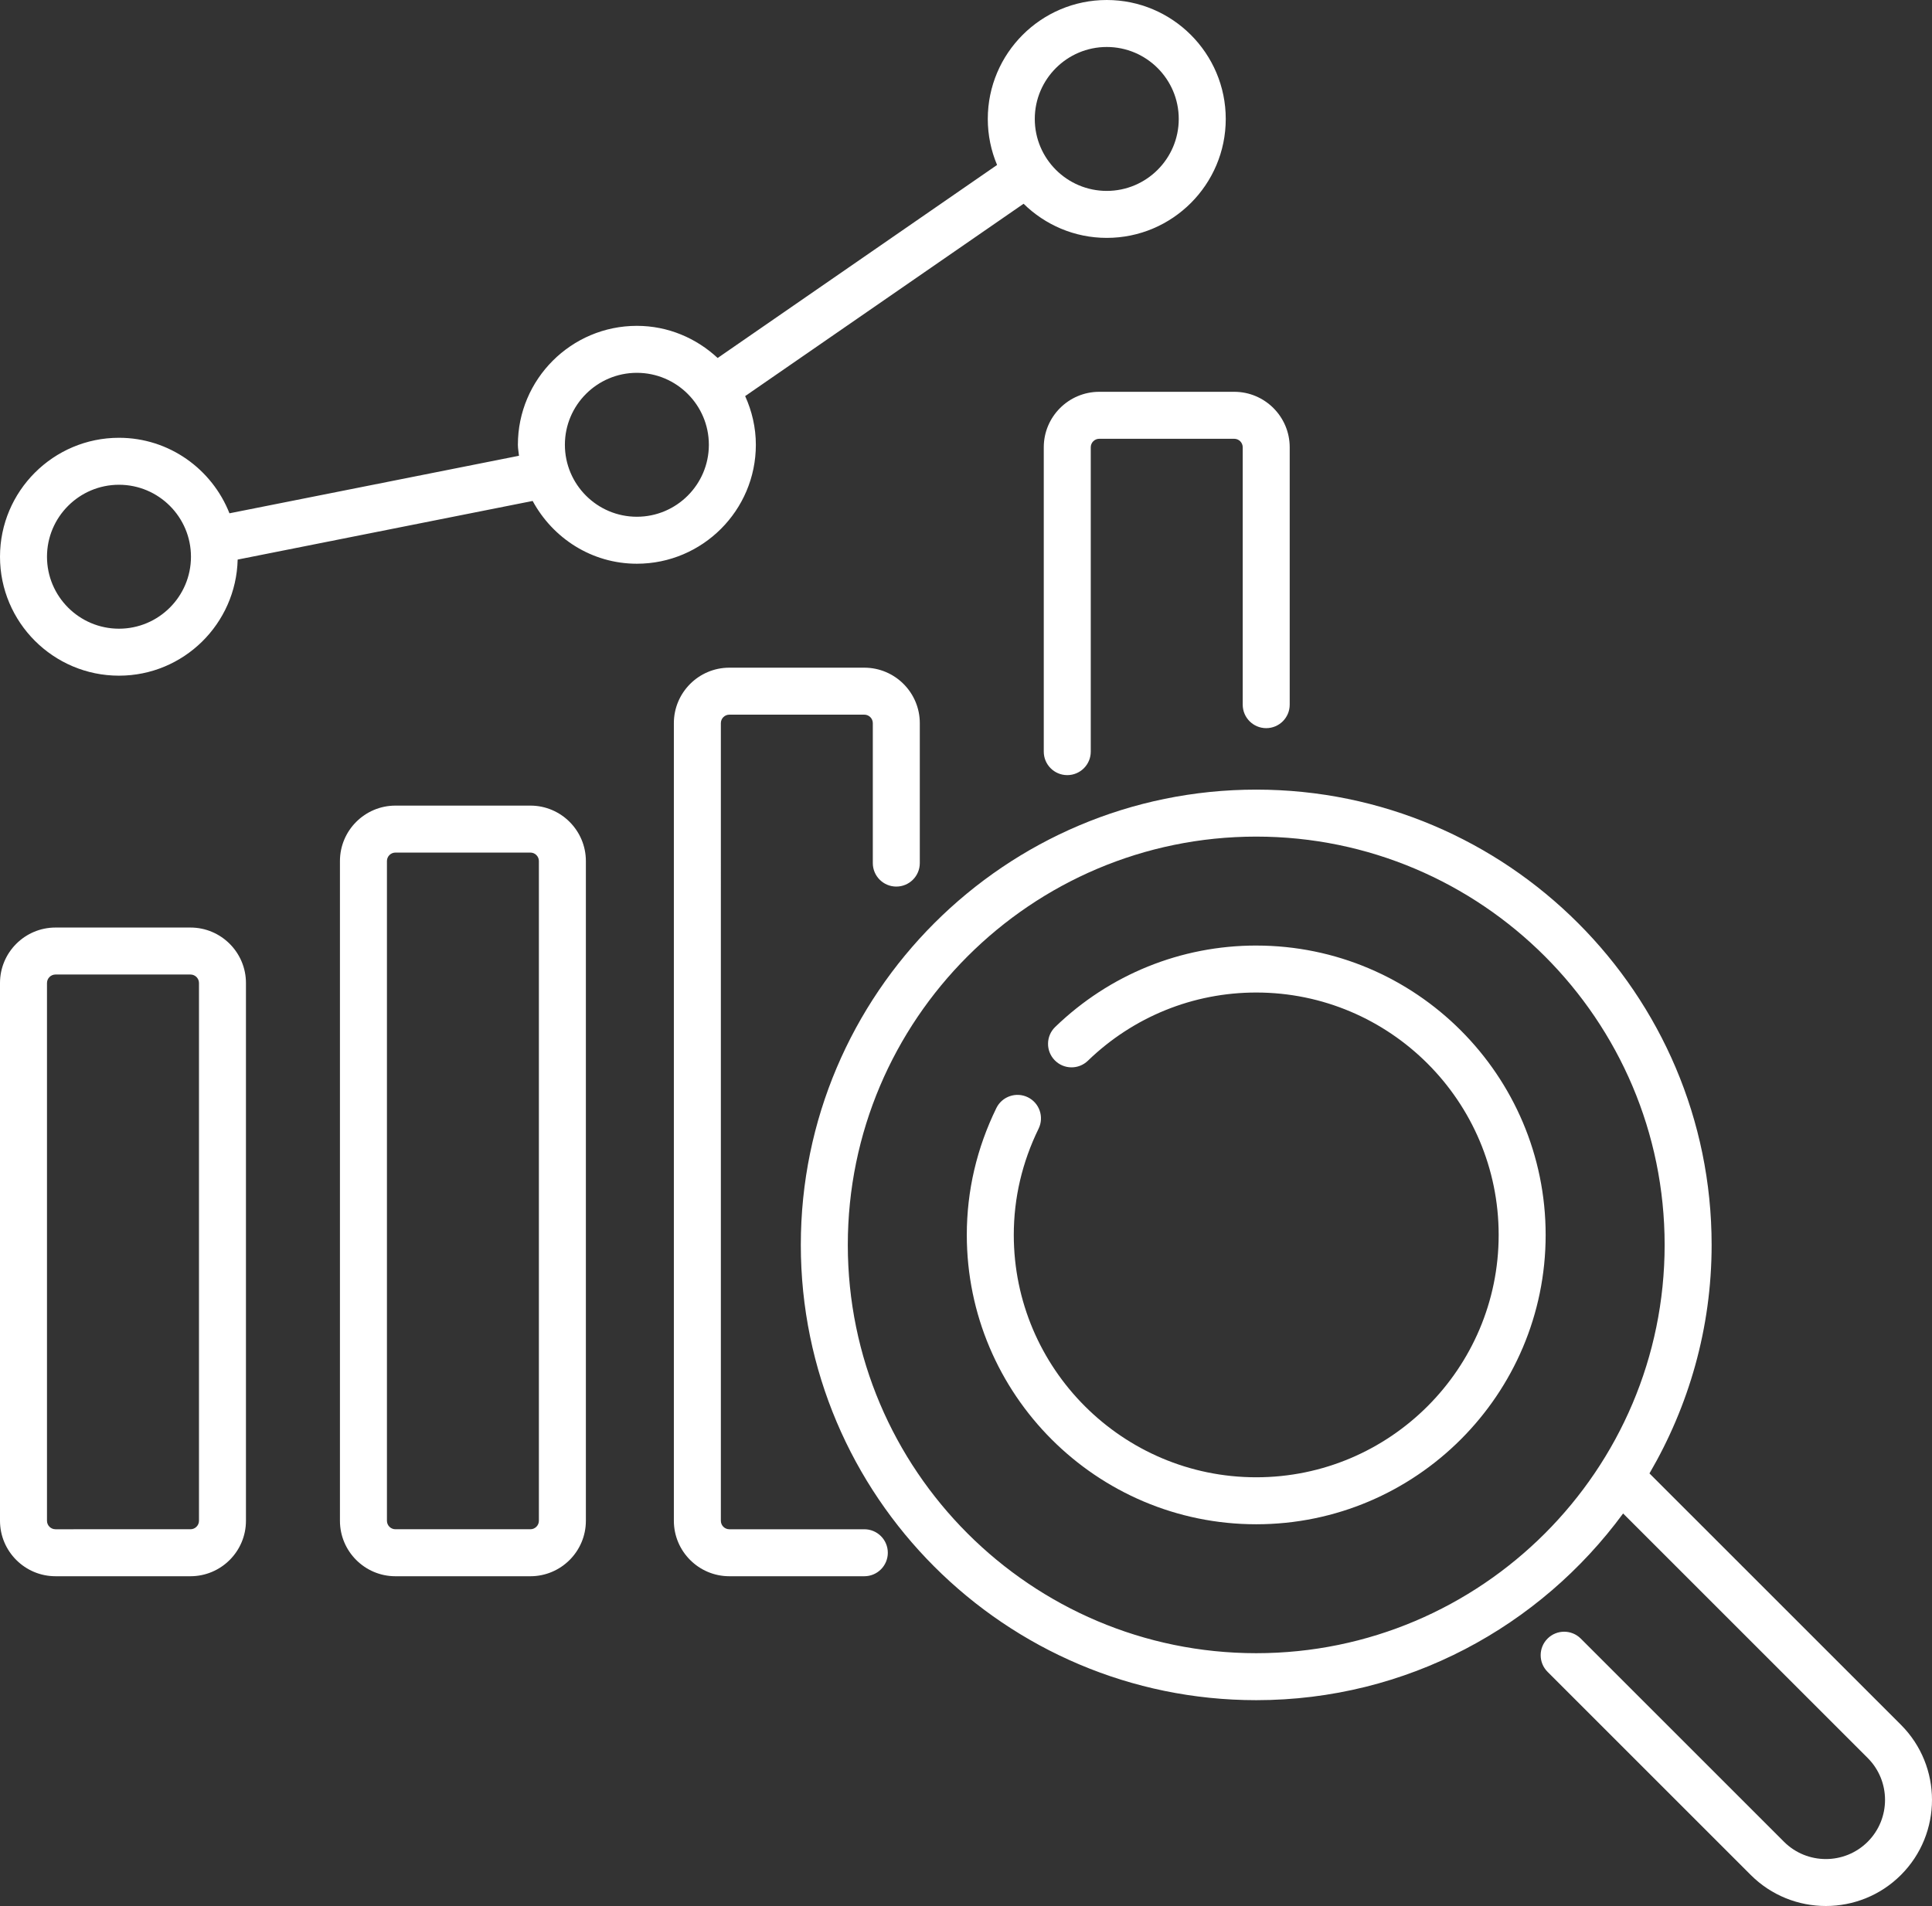
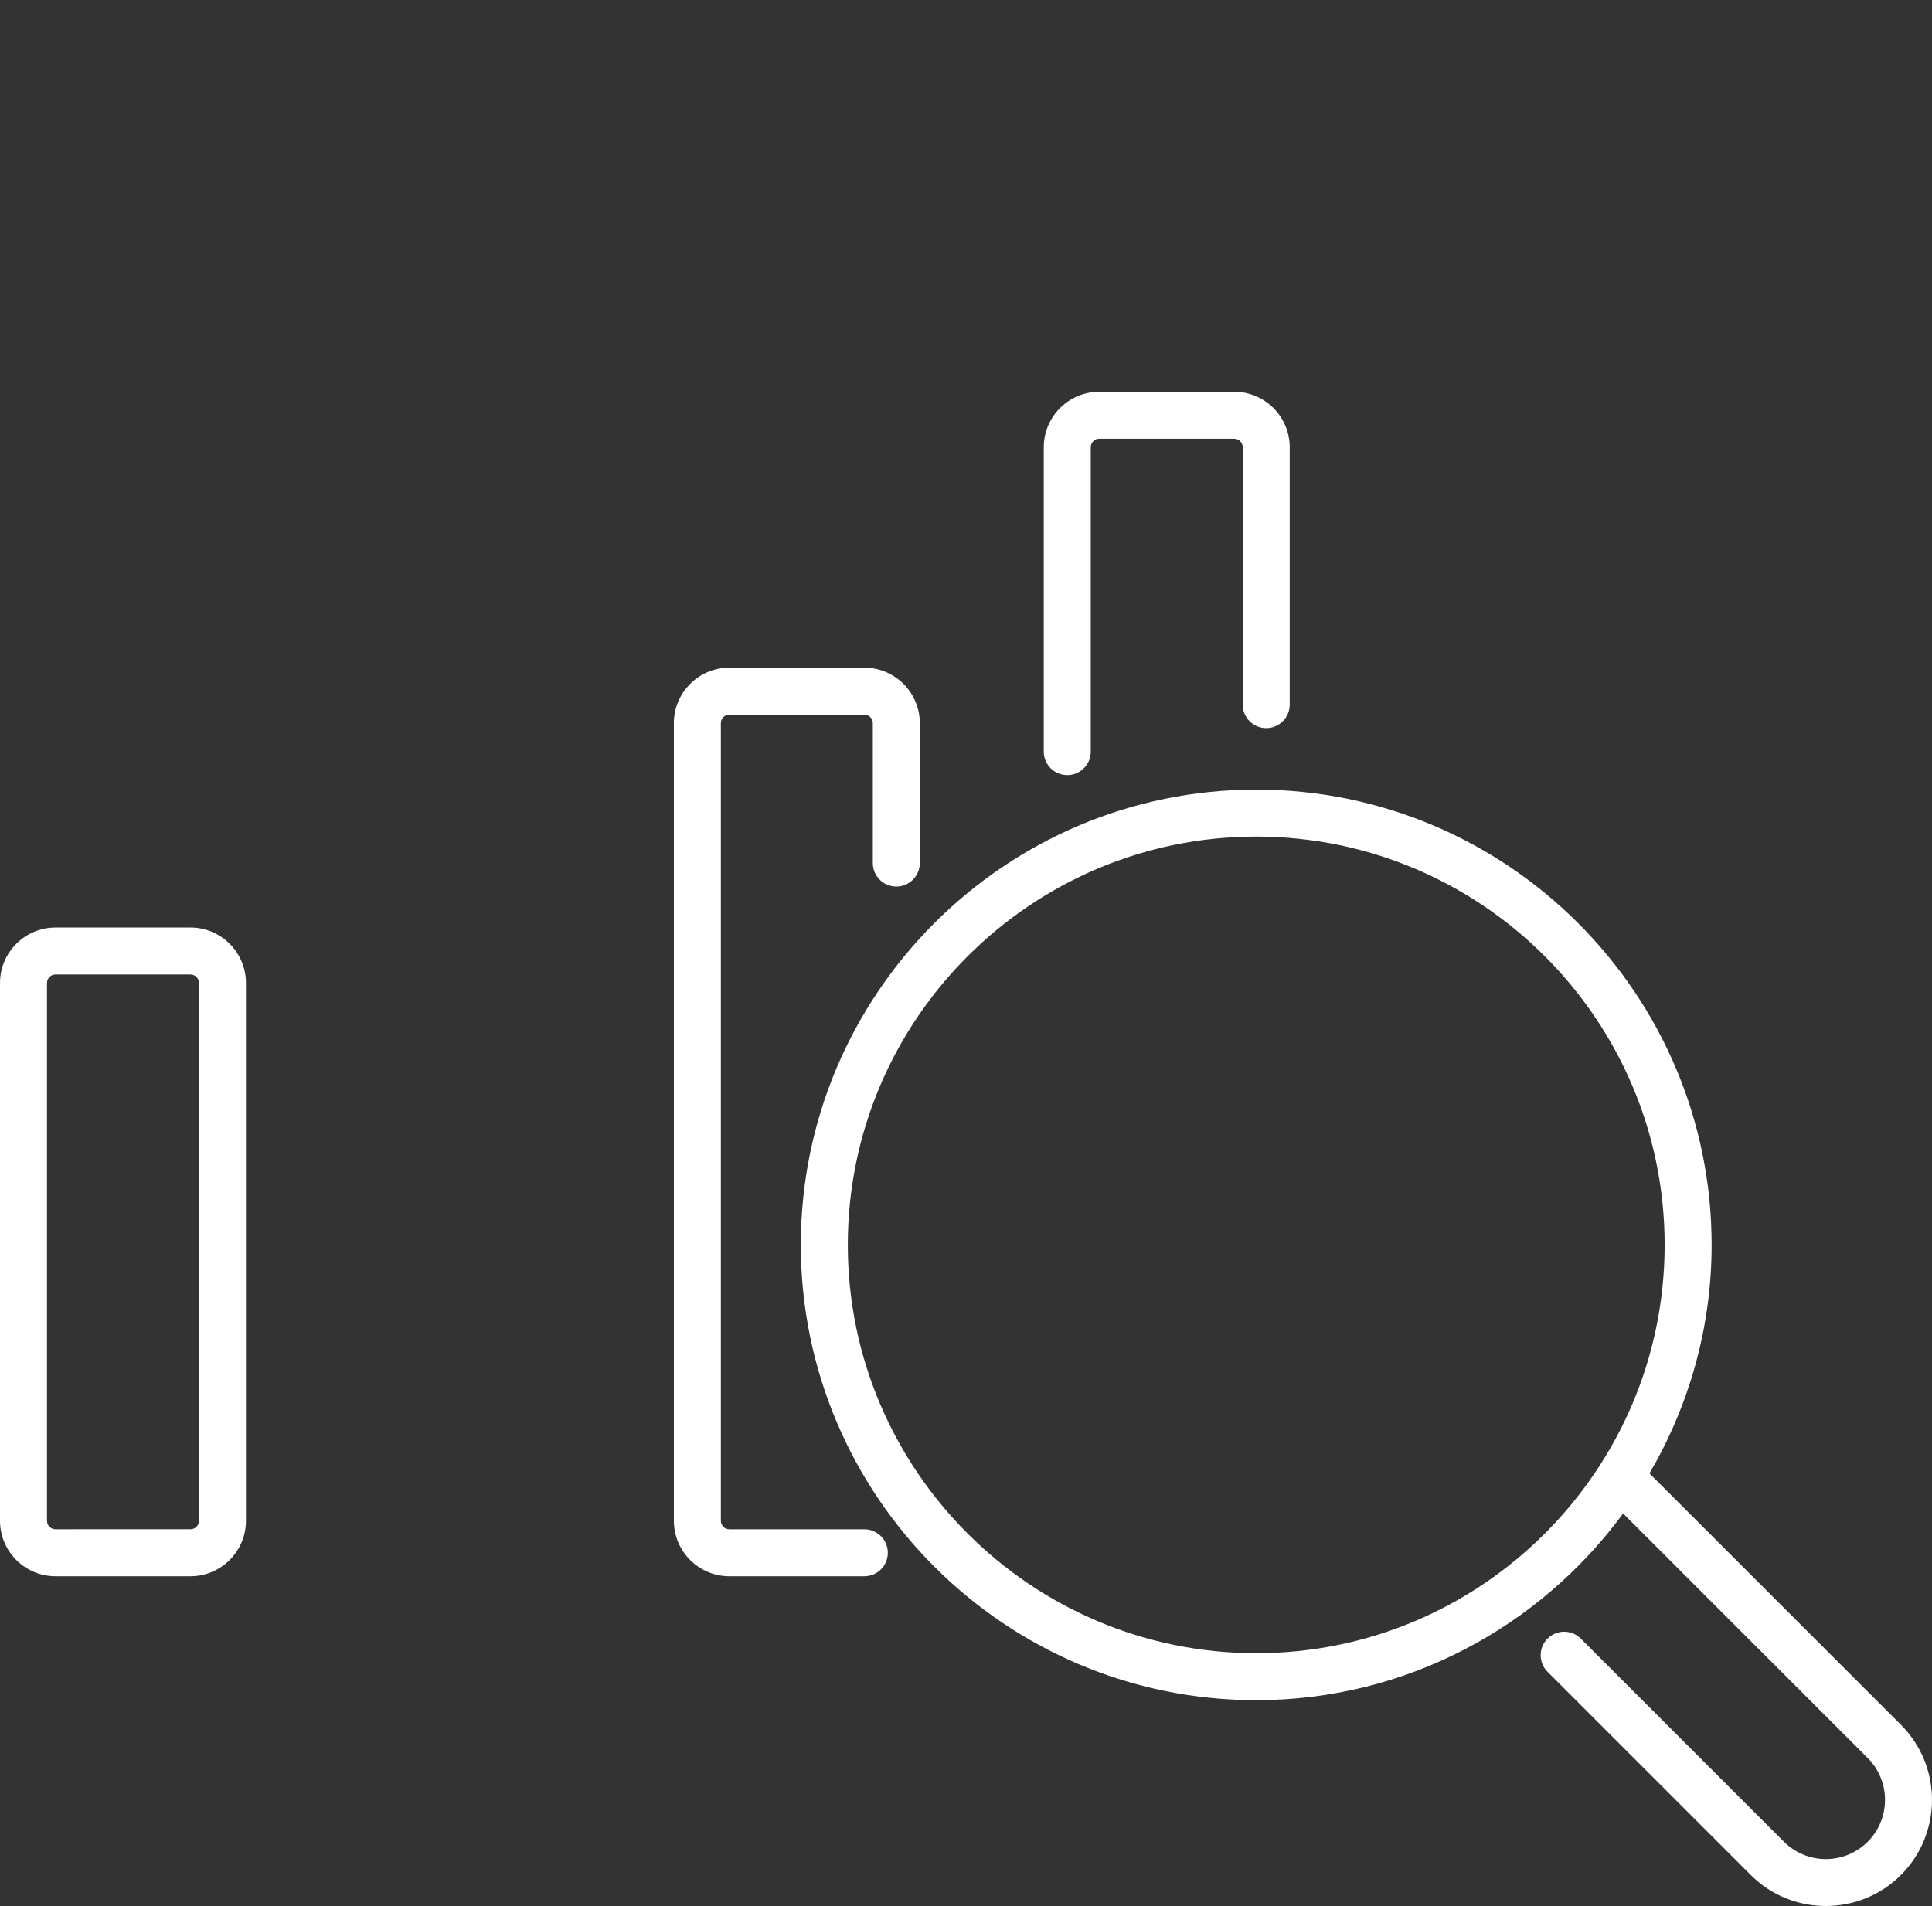
<svg xmlns="http://www.w3.org/2000/svg" id="Livello_2" viewBox="0 0 2600 2565.67">
  <rect x="0" y="0" width="2600" height="2565.67" fill="#333333" stroke="none" />
  <defs>
    <style>.cls-1{fill:#fff;}</style>
  </defs>
  <g id="_Ñëîé_1">
-     <path class="cls-1" d="M160.13,909.53c86.97,0,157.62-69.79,159.71-156.28l396.98-78.91c27.11,50.04,79.45,84.5,140.24,84.5,88.31,0,160.13-71.82,160.13-160.11,0-23.4-5.32-45.49-14.39-65.54l374.69-258.91c28.89,28.34,68.36,45.94,111.94,45.94,88.31,0,160.13-71.82,160.13-160.1S1577.73,0,1489.42,0s-160.1,71.82-160.1,160.11c0,21.95,4.47,42.87,12.5,61.94l-376.04,259.84c-28.61-26.63-66.65-43.27-108.73-43.27-88.28,0-160.1,71.82-160.1,160.1,0,5.06,1.03,9.84,1.49,14.78l-389.64,77.46c-23.44-59.39-81.08-101.65-148.68-101.65C71.82,589.31,0,661.13,0,749.42s71.82,160.11,160.13,160.11ZM1489.42,63.24c53.42,0,96.89,43.46,96.89,96.88s-43.47,96.86-96.89,96.86-96.86-43.44-96.86-96.86,43.44-96.88,96.86-96.88ZM857.06,501.86c53.42,0,96.89,43.44,96.89,96.86s-43.47,96.88-96.89,96.88-96.86-43.46-96.86-96.88,43.44-96.86,96.86-96.86ZM160.13,652.54c53.42,0,96.86,43.46,96.86,96.88s-43.44,96.88-96.86,96.88-96.89-43.46-96.89-96.88,43.47-96.88,96.89-96.88Z" />
    <path class="cls-1" d="M74.69,2121.78h181.62c41.19,0,74.69-33.5,74.69-74.68v-723.85c0-41.17-33.5-74.68-74.69-74.68H74.69c-41.19,0-74.69,33.5-74.69,74.68v723.85c0,41.17,33.5,74.68,74.69,74.68ZM63.24,1323.25c0-6.31,5.13-11.44,11.46-11.44h181.62c6.33,0,11.46,5.13,11.46,11.44v723.85c0,6.31-5.13,11.44-11.46,11.44H74.69c-6.33,0-11.46-5.13-11.46-11.44v-723.85Z" />
-     <path class="cls-1" d="M532.14,1084.44c-41.16,0-74.66,33.5-74.66,74.68v887.99c0,41.17,33.5,74.68,74.66,74.68h181.65c41.16,0,74.66-33.5,74.66-74.68v-887.99c0-41.17-33.5-74.68-74.66-74.68h-181.65ZM725.21,1159.11v887.99c0,6.31-5.13,11.44-11.42,11.44h-181.65c-6.3,0-11.42-5.13-11.42-11.44v-887.99c0-6.31,5.13-11.44,11.42-11.44h181.65c6.3,0,11.42,5.13,11.42,11.44Z" />
    <path class="cls-1" d="M1206.21,1193.42c17.48,0,31.62-14.16,31.62-31.62v-188.37c0-41.17-33.5-74.66-74.66-74.66h-181.65c-41.16,0-74.66,33.49-74.66,74.66v1073.67c0,41.17,33.5,74.68,74.66,74.68h181.65c17.48,0,31.62-14.16,31.62-31.62s-14.14-31.62-31.62-31.62h-181.65c-6.3,0-11.42-5.13-11.42-11.44V973.43c0-6.3,5.13-11.42,11.42-11.42h181.65c6.3,0,11.42,5.13,11.42,11.42v188.37c0,17.46,14.14,31.62,31.62,31.62Z" />
    <path class="cls-1" d="M1404.66,602.09v409.69c0,17.46,14.14,31.62,31.62,31.62s31.62-14.16,31.62-31.62v-409.69c0-6.31,5.13-11.44,11.46-11.44h181.62c6.3,0,11.42,5.13,11.42,11.44v346.46c0,17.46,14.14,31.62,31.62,31.62s31.62-14.16,31.62-31.62v-346.46c0-41.17-33.5-74.68-74.66-74.68h-181.62c-41.19,0-74.69,33.5-74.69,74.68Z" />
-     <path class="cls-1" d="M1690.58,1272.8c-101.31,0-197.4,38.92-270.55,109.6-12.54,12.13-12.88,32.16-.74,44.71,12.13,12.57,32.14,12.92,44.71.77,61.26-59.22,141.73-91.84,226.58-91.84,179.89,0,326.25,146.37,326.25,326.28s-146.36,326.26-326.25,326.26-326.28-146.36-326.28-326.26c0-49.6,11.24-97.71,33.38-143.01,7.66-15.7,1.17-34.63-14.51-42.3-15.69-7.61-34.61-1.14-42.3,14.51-26.4,54.02-39.8,111.48-39.8,170.8,0,214.77,174.73,389.5,389.51,389.5s389.48-174.73,389.48-389.5-174.73-389.51-389.48-389.51Z" />
    <path class="cls-1" d="M2219.79,1983.36c52.84-90.54,83.64-195.43,83.64-307.6,0-337.92-274.93-612.85-612.85-612.85s-612.88,274.93-612.88,612.85,274.93,612.85,612.88,612.85c202.64,0,382.09-99.29,493.73-251.31l329.18,329.17c31.06,31.08,31.06,81.64,0,112.72-31.06,31.06-81.64,31.06-112.7,0l-273.45-273.46c-12.35-12.35-32.36-12.35-44.71,0-12.35,12.35-12.35,32.36,0,44.71l273.45,273.46c27.85,27.85,64.47,41.78,101.06,41.78s73.21-13.93,101.06-41.78c55.73-55.73,55.73-146.4,0-202.14l-338.41-338.39ZM1690.58,2225.38c-303.09,0-549.64-246.55-549.64-549.61s246.55-549.61,549.64-549.61,549.61,246.55,549.61,549.61-246.55,549.61-549.61,549.61Z" />
  </g>
</svg>